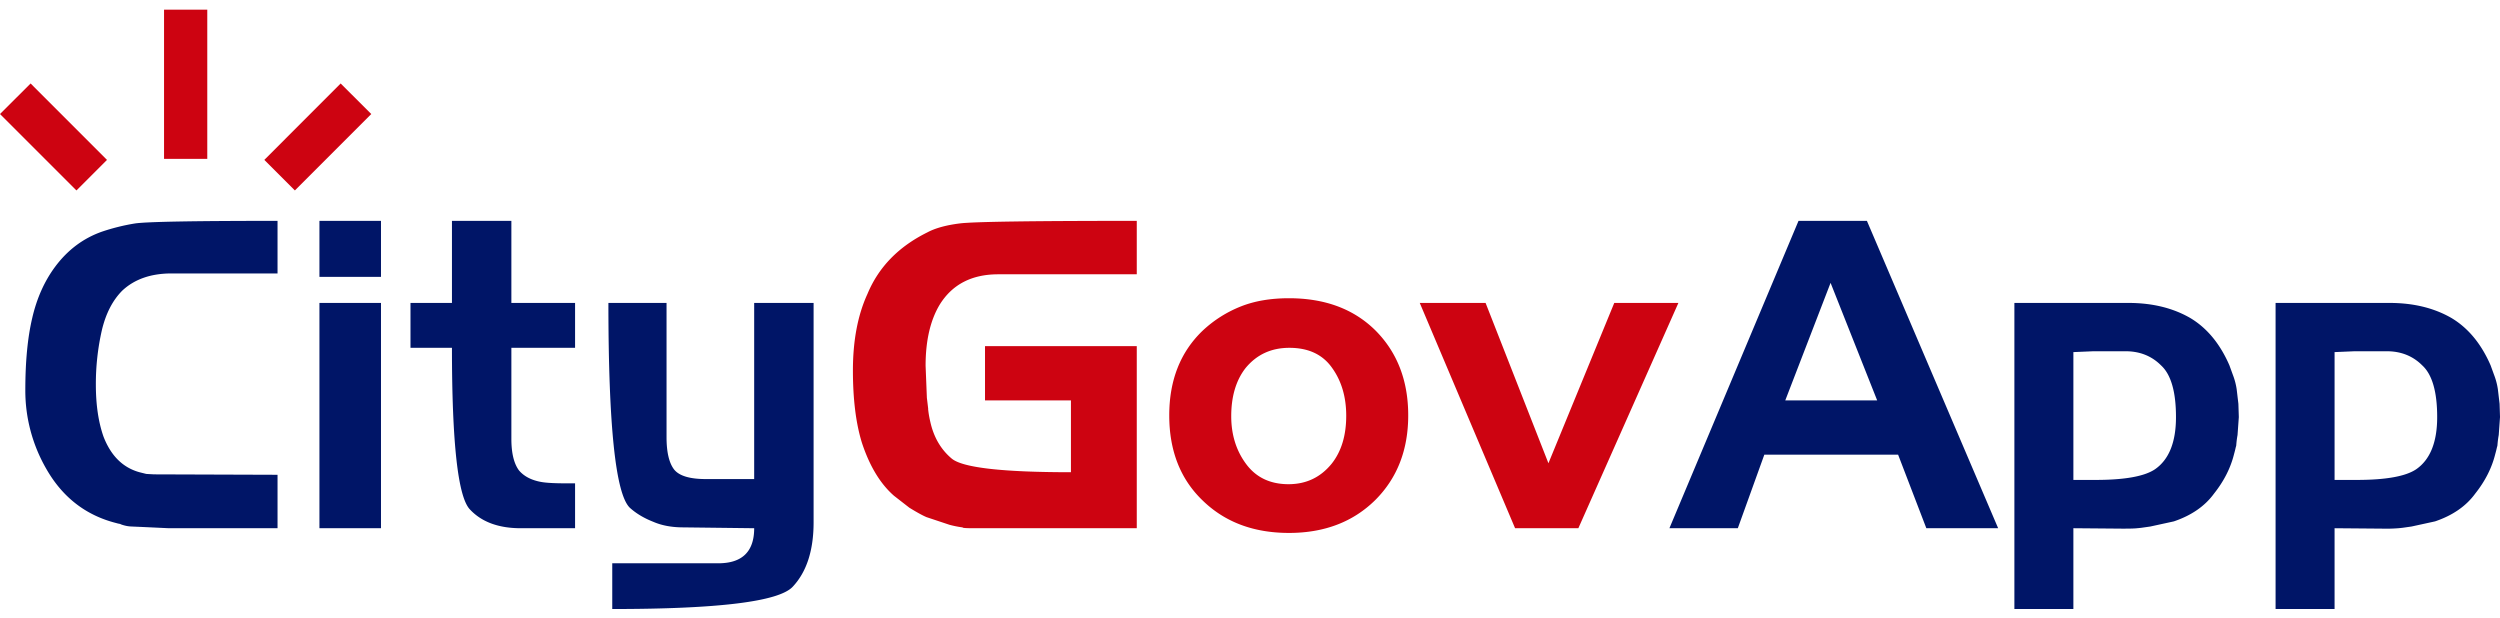
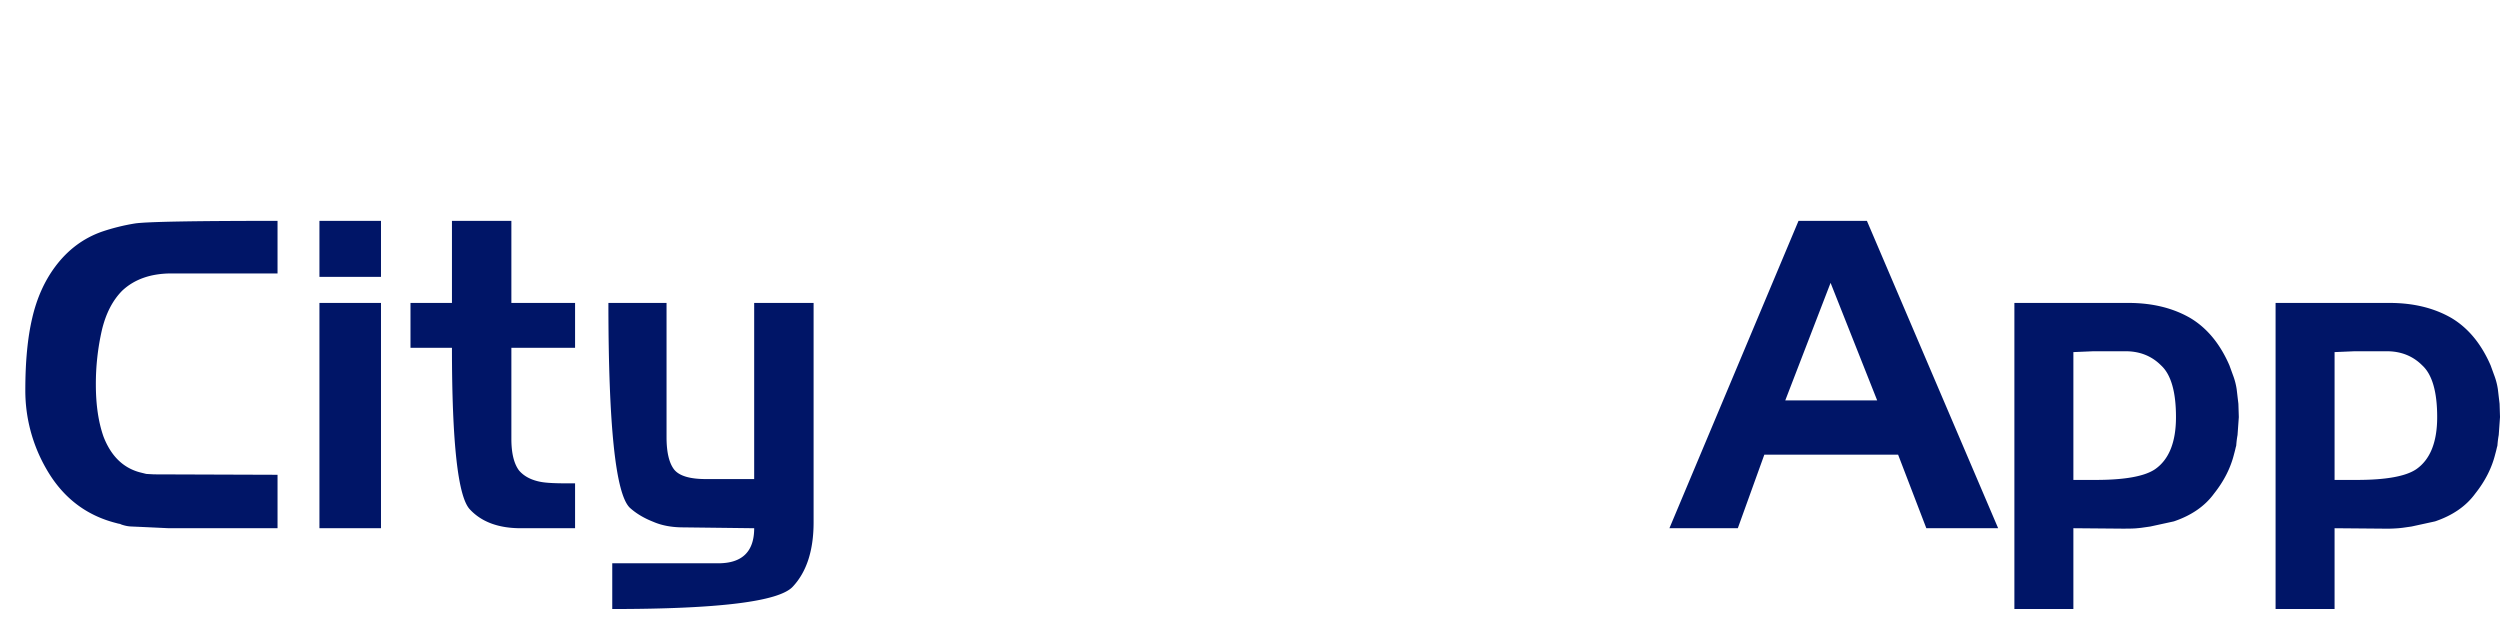
<svg xmlns="http://www.w3.org/2000/svg" id="CGA-Logo" width="190px" height="47px" viewBox="0 0 2924.065 700.719">
  <defs>
    <style>
      .cls-1 {
        fill: #001567;
      }

      .cls-1, .cls-2 {
        fill-rule: evenodd;
      }

      .cls-2 {
        fill: #cd0311;
      }
    </style>
  </defs>
  <path id="City-App" class="cls-1" d="M200.491,610.806l-32-1.5-11.5-.5a36.881,36.881,0,0,1-9.5-1.5q-3.5-1-4-1.5a30.77,30.77,0,0,1-4.5-1q-53.508-13.5-82-63.5a182.814,182.814,0,0,1-24.5-92q0-49.992,8-84,7.992-34.992,27-60.5,22-29.5,55-41a240.607,240.607,0,0,1,38.5-9.5q21-3,166.5-3v61.5h-124q-36,0-57.5,20-17,17-24,46.5a282.736,282.736,0,0,0-7,63.5q0,35.508,9,61,13,33.5,42,41.5l8,2,9,0.5,144.5,0.5v62.5h-127Zm176-294v-65.5h72v65.5h-72Zm0,294v-263.5h72v263.5h-72Zm235.495,0q-39,0-59.5-22-21-22-21-189h-48.5v-52.5h48.5v-96h69.5v96h74.5v52.5h-74.5v106.5q0,25.008,9,37,9,10.5,26.5,13.5,9,1.5,28.5,1.5h10.5v52.5h-63.5Zm317.993,68.5q-24.5,25.992-211,26v-53.5h124q42,0,42-41l-83-1q-20,0-35-6.5-16.5-6.492-27.5-16.5-25.008-24.492-25-239.5h68v157q0,26.508,9,38,9,11,37,11h56.5v-206h69.5v256.5q0,49.5-24.5,75.5h0Zm1325.985-68.5-33-86h-156.5l-31,86h-80l151-359.5h80l153.5,359.5h-84Zm-112-287-53,137.5h107.5Zm475.99,178a107.9,107.9,0,0,0-1.5,12,8.32,8.32,0,0,1-.5,2c-0.67,3-1.33,5.672-2,8q-6,24.5-23.5,46.5-16,22.008-47,32.5l-27.5,6q-3.495.5-10.5,1.5c-3,.336-4.67.5-5,0.5q-3.495.492-16.5,0.5l-58-.5v94.5h-69v-358h133.5q41.505,0,72,17.5,29.505,17.508,46,55.5l4,11a78.993,78.993,0,0,1,4.5,17l2,17,0.5,15.5Zm-89.5-81.5q-16.5-16.5-41.5-16.5h-37.5l-23.5,1v149.5h26q51,0,69.5-12.5,24.5-16.992,24.5-61,0-44.5-17.5-60.5h0Zm395,81.5a107.9,107.9,0,0,0-1.5,12,8.32,8.32,0,0,1-.5,2q-1,4.5-2,8-6,24.5-23.5,46.5-16,22.008-47,32.5l-27.5,6q-3.51.5-10.5,1.5c-3,.336-4.67.5-5,0.5a160.674,160.674,0,0,1-16.5.5l-58-.5v94.5h-69v-358h133.5q41.49,0,72,17.5,29.49,17.508,46,55.5l4,11a78.993,78.993,0,0,1,4.5,17l2,17,0.5,15.5Zm-89.5-81.5q-16.5-16.5-41.5-16.5h-37.5l-23.5,1v149.5h26q51,0,69.5-12.5,24.5-16.992,24.5-61,0-44.5-17.5-60.5h0Z" transform="translate(-2.875 -4.281)" />
-   <path id="Gov" class="cls-2" d="M1141.47,610.806q-9.51,0-12-.5l-1-.5a118.489,118.489,0,0,1-15-3l-27-9q-7.005-3-20-11l-18-14q-24-21-37.5-62-10.5-34-10.5-84.5,0-52.5,17-89.5,19.5-46.992,70-72,13.995-7.5,38-10.5,23.49-3,207-3v62.5h-162q-46.5,0-68.5,35.5-16.5,27.5-16.5,71.5l1.5,37.5q0.99,8,1.5,12.5v1a115.911,115.911,0,0,0,2.5,14.5q6,27,25,43t139.5,16v-84h-100.5v-63.5h177.5v213h-191Zm469.99-33q-39,38.508-101,38.5t-101-38q-39-37.5-39-99.5,0-61.5,39-99a140.947,140.947,0,0,1,45-28.5q24-9.492,56-9.5,63,0,101,37.5,38.505,38.508,38.5,99.5,0,60.5-38.5,99h0Zm-50.5-154.5q-16.5-23.5-50-23.5-31.995,0-51.5,24-16.5,21.5-16.5,56,0,32.508,17.5,56,17.505,23.508,49.5,23.5,31.005,0,50.5-24,16.995-21.492,17-56,0-33-16.5-56h0Zm288,187.5h-74l-111.5-263.5h77l73.5,187.5,77-187.5h75Z" transform="translate(-2.875 -4.281)" />
-   <path id="Rays" class="cls-2" d="M194.746,4.272h50.57V178.794h-50.57V4.272Zm117.3,175.722,89.273-89.375,35.8,35.735-89.334,89.374Zm-184.037,0L38.679,90.619l-35.8,35.735,89.4,89.374Z" transform="translate(-2.875 -4.281)" />
</svg>